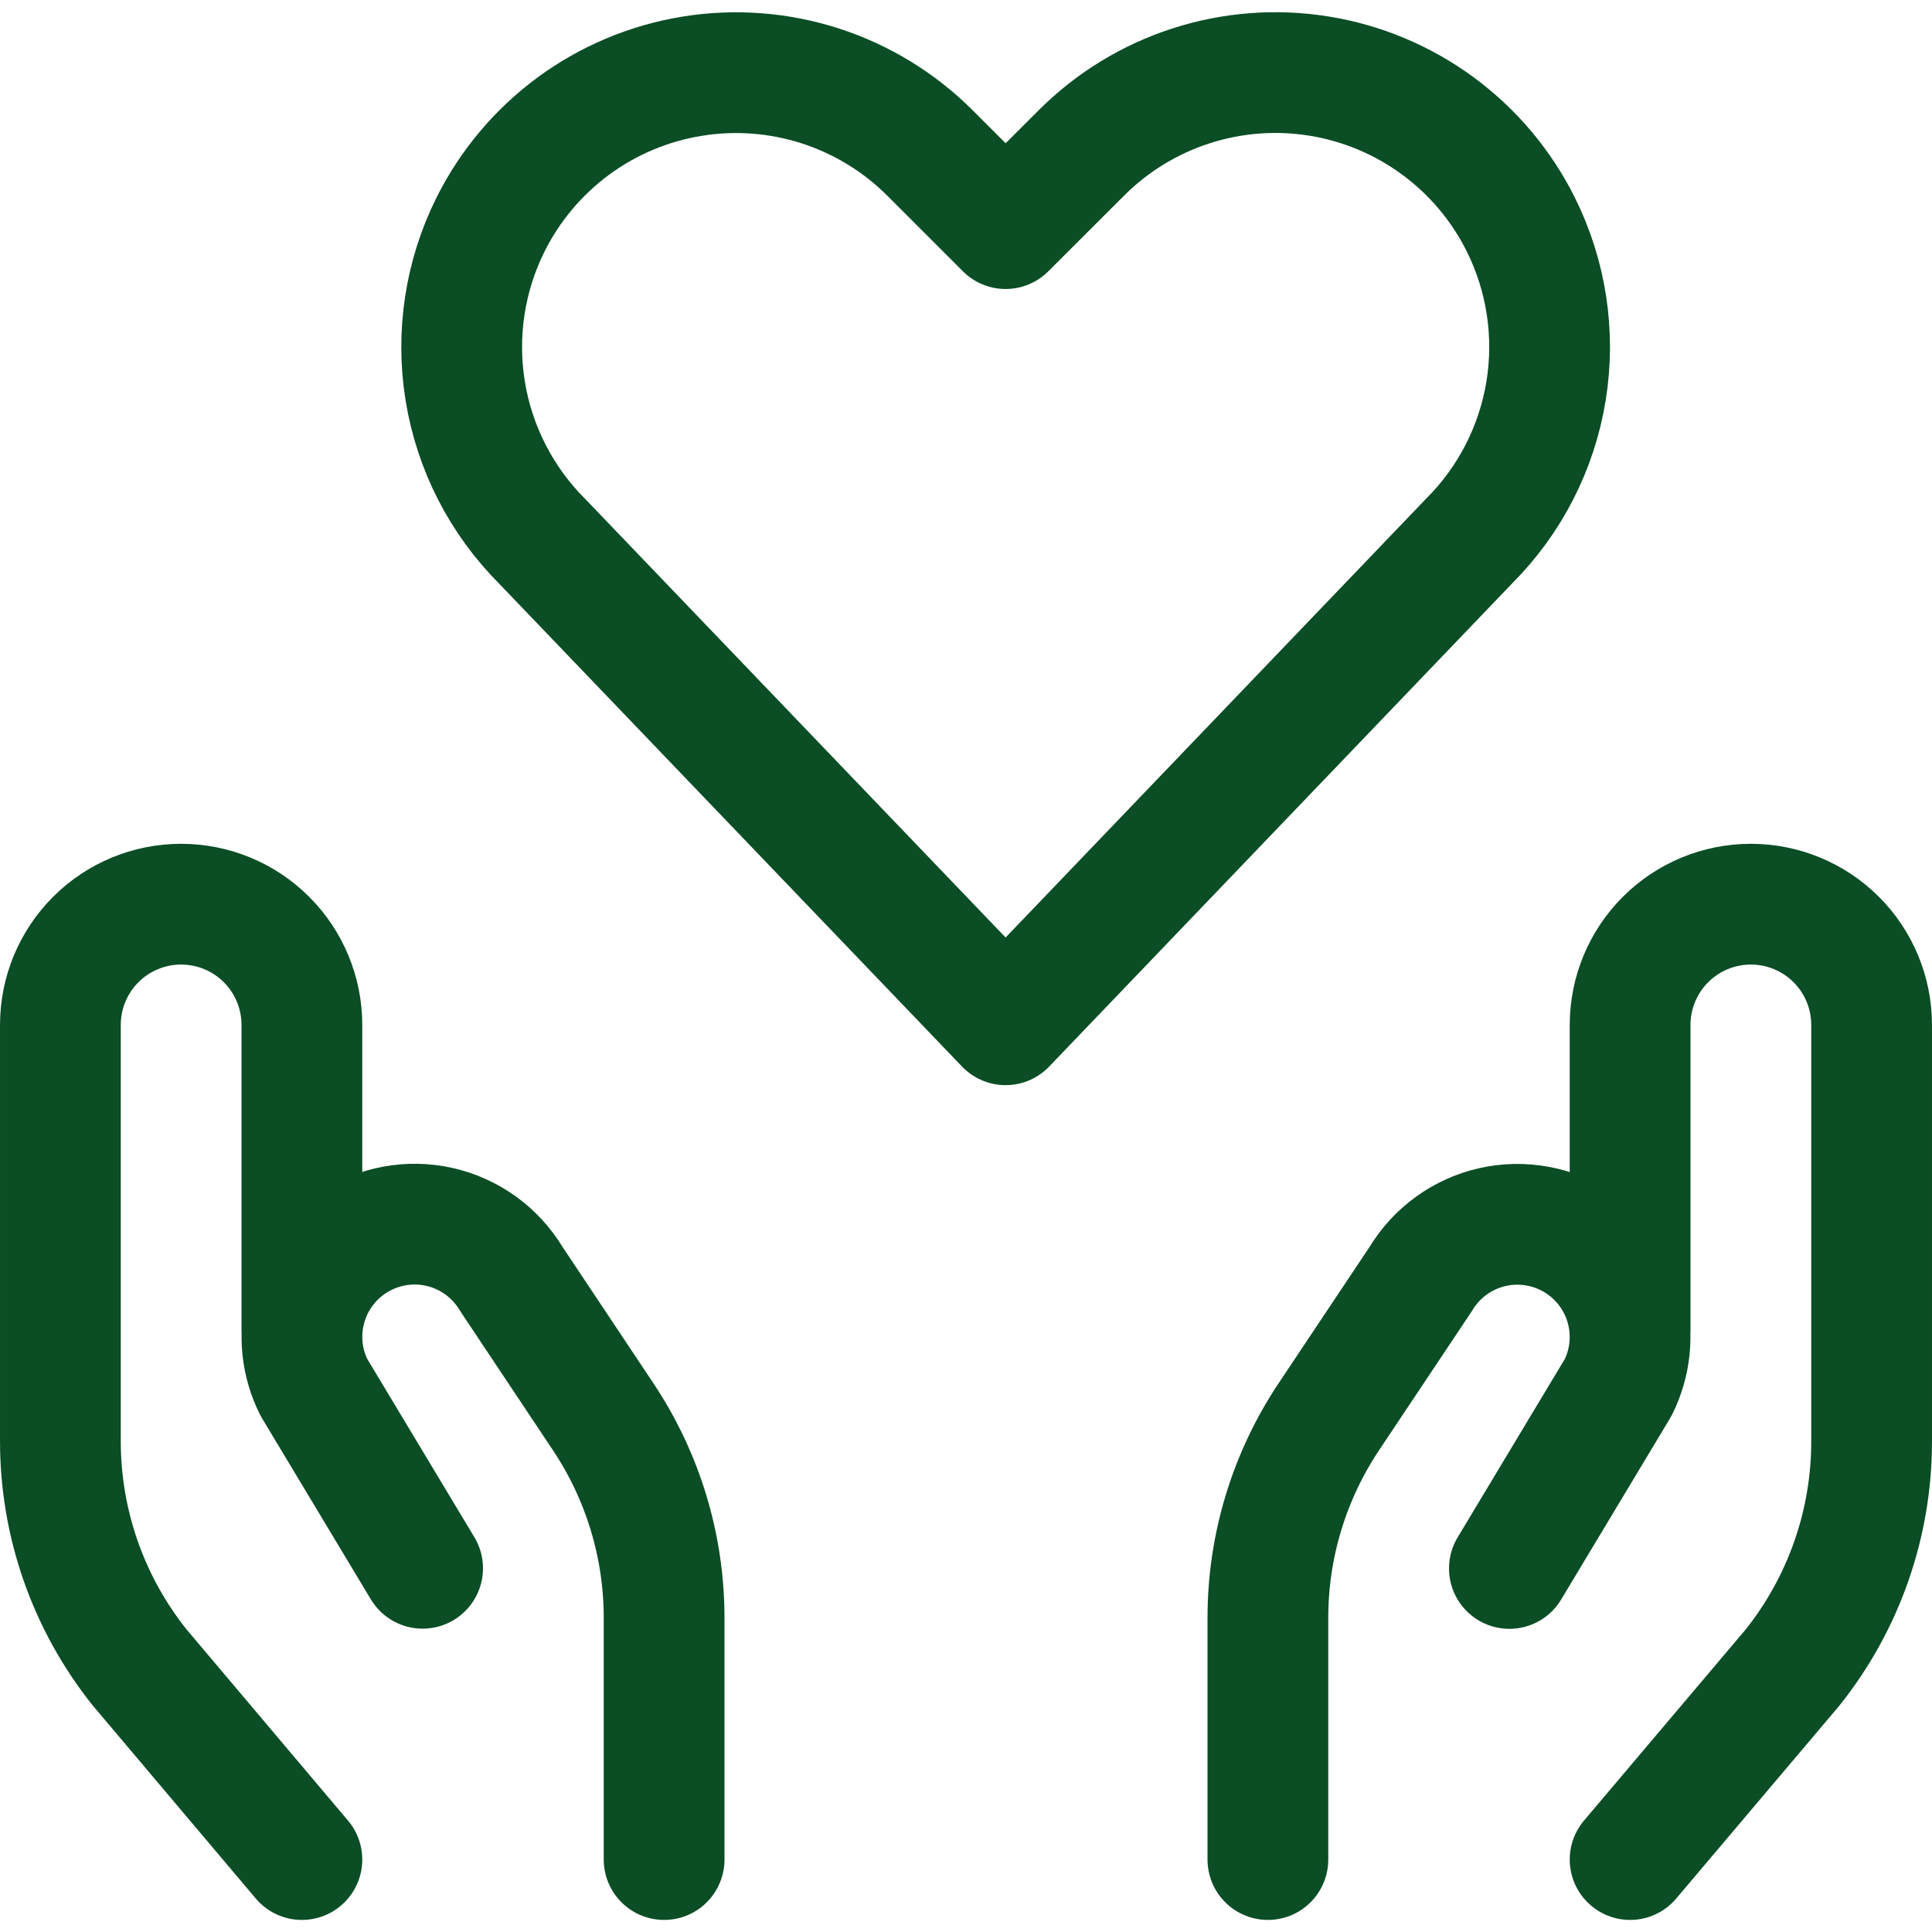
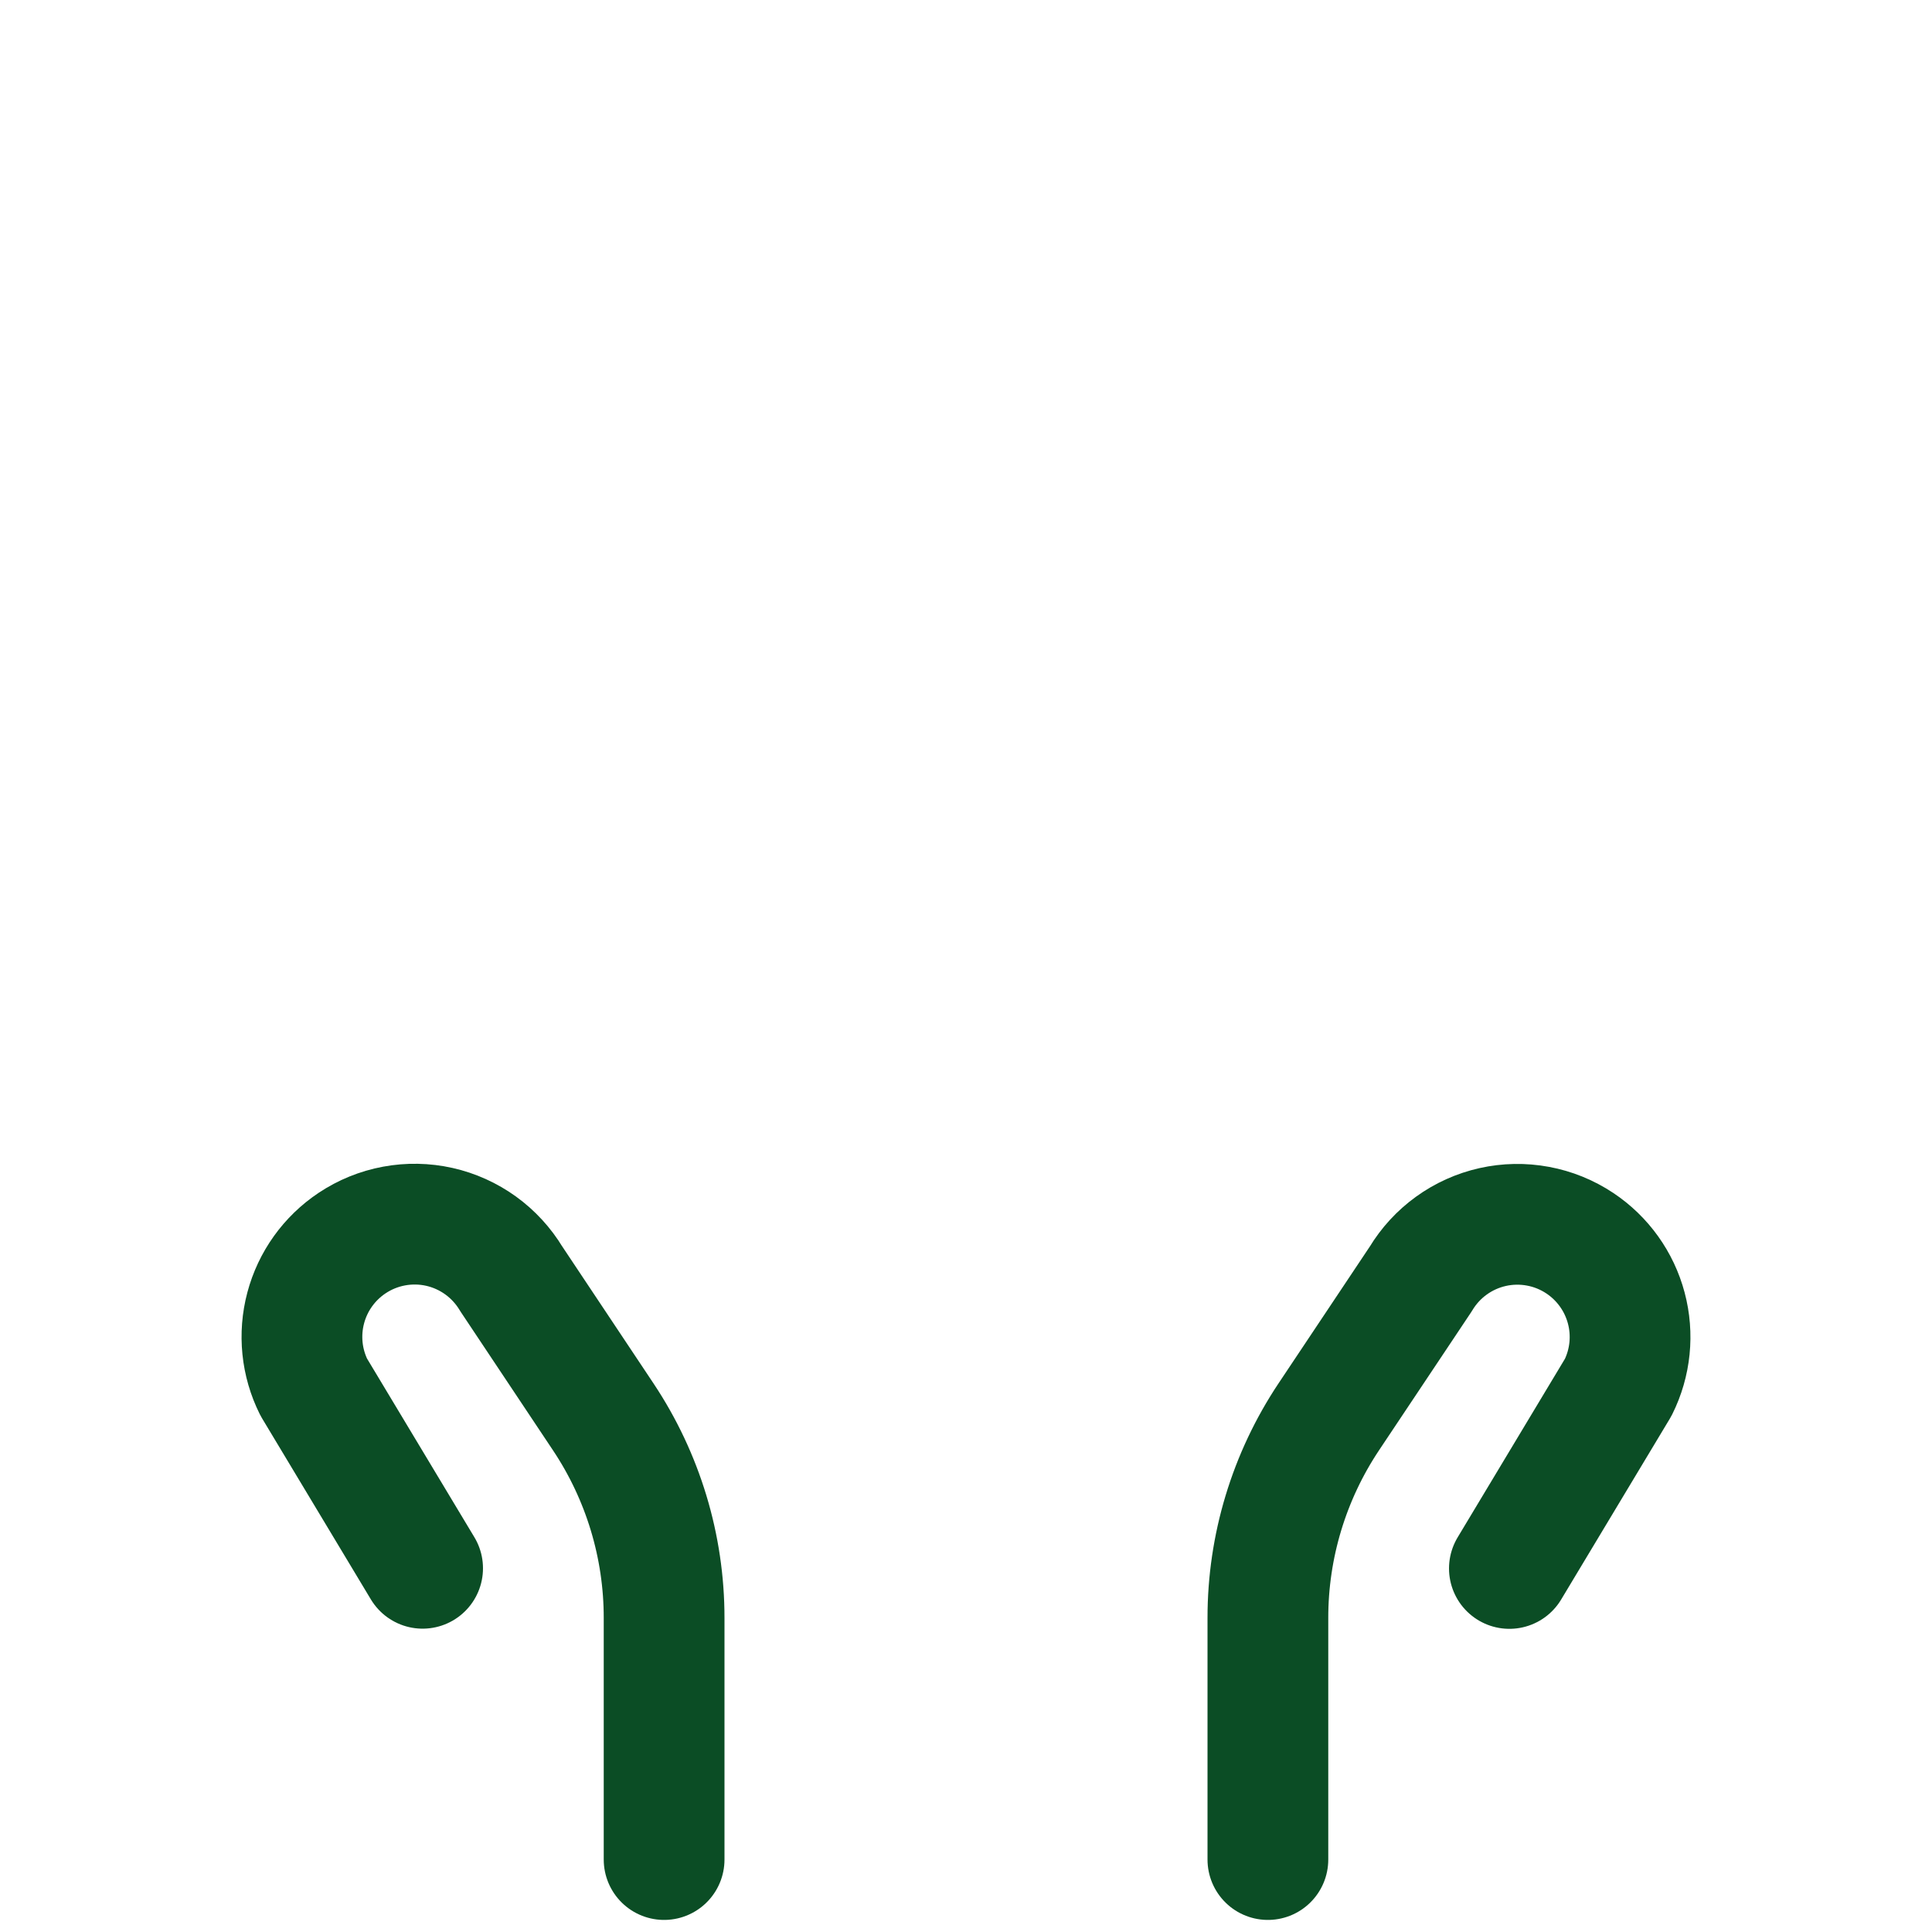
<svg xmlns="http://www.w3.org/2000/svg" width="70" height="70" viewBox="0 0 70 70" fill="none">
  <g>
-     <path d="M36.435 37.129L19.638 19.606C18.164 18.13 17.191 16.228 16.856 14.169C16.522 12.11 16.843 9.998 17.774 8.132C18.478 6.723 19.507 5.501 20.775 4.567C22.044 3.633 23.516 3.015 25.071 2.762C26.626 2.509 28.218 2.629 29.718 3.112C31.217 3.596 32.58 4.428 33.694 5.542L36.435 8.283L39.18 5.542C40.293 4.428 41.655 3.595 43.154 3.111C44.652 2.627 46.244 2.506 47.799 2.758C49.353 3.01 50.826 3.628 52.094 4.561C53.363 5.493 54.392 6.714 55.096 8.123C56.029 9.989 56.351 12.101 56.017 14.16C55.683 16.22 54.71 18.122 53.235 19.597L36.435 37.129Z" stroke="#0B4D25" stroke-width="4.375" stroke-linecap="round" stroke-linejoin="round" />
-     <path d="M10.938 67.375L5.063 60.419C3.199 58.089 2.185 55.193 2.188 52.208V37.135C2.188 35.975 2.648 34.862 3.469 34.041C4.289 33.221 5.402 32.76 6.563 32.76C7.723 32.76 8.836 33.221 9.656 34.041C10.477 34.862 10.938 35.975 10.938 37.135V48.072" stroke="#0B4D25" stroke-width="4.375" stroke-linecap="round" stroke-linejoin="round" />
    <path d="M24.062 67.375V58.625C24.064 56.03 23.295 53.492 21.855 51.333L18.524 46.334C18.239 45.861 17.862 45.45 17.414 45.126C16.966 44.803 16.457 44.573 15.918 44.452C15.379 44.331 14.821 44.321 14.277 44.422C13.734 44.523 13.217 44.733 12.758 45.039C11.93 45.591 11.332 46.426 11.077 47.387C10.821 48.349 10.925 49.37 11.369 50.26L15.312 56.822" stroke="#0B4D25" stroke-width="4.375" stroke-linecap="round" stroke-linejoin="round" />
-     <path d="M59.062 67.375L64.937 60.43C66.803 58.097 67.818 55.197 67.812 52.208V37.135C67.812 35.975 67.352 34.862 66.531 34.041C65.711 33.221 64.598 32.76 63.438 32.76C62.277 32.76 61.164 33.221 60.344 34.041C59.523 34.862 59.062 35.975 59.062 37.135V48.072" stroke="#0B4D25" stroke-width="4.375" stroke-linecap="round" stroke-linejoin="round" />
    <path d="M45.938 67.375V58.625C45.936 56.03 46.705 53.492 48.145 51.333L51.476 46.34C51.761 45.866 52.138 45.455 52.586 45.132C53.034 44.808 53.543 44.579 54.082 44.458C54.621 44.337 55.179 44.327 55.722 44.428C56.266 44.528 56.783 44.739 57.242 45.045C58.07 45.597 58.668 46.432 58.923 47.393C59.179 48.354 59.075 49.376 58.631 50.266L54.688 56.828" stroke="#0B4D25" stroke-width="4.375" stroke-linecap="round" stroke-linejoin="round" />
  </g>
  <defs>
    <clipPath id="clip0_2_42">
-       <rect width="70" height="70" fill="white" />
-     </clipPath>
+       </clipPath>
  </defs>
</svg>